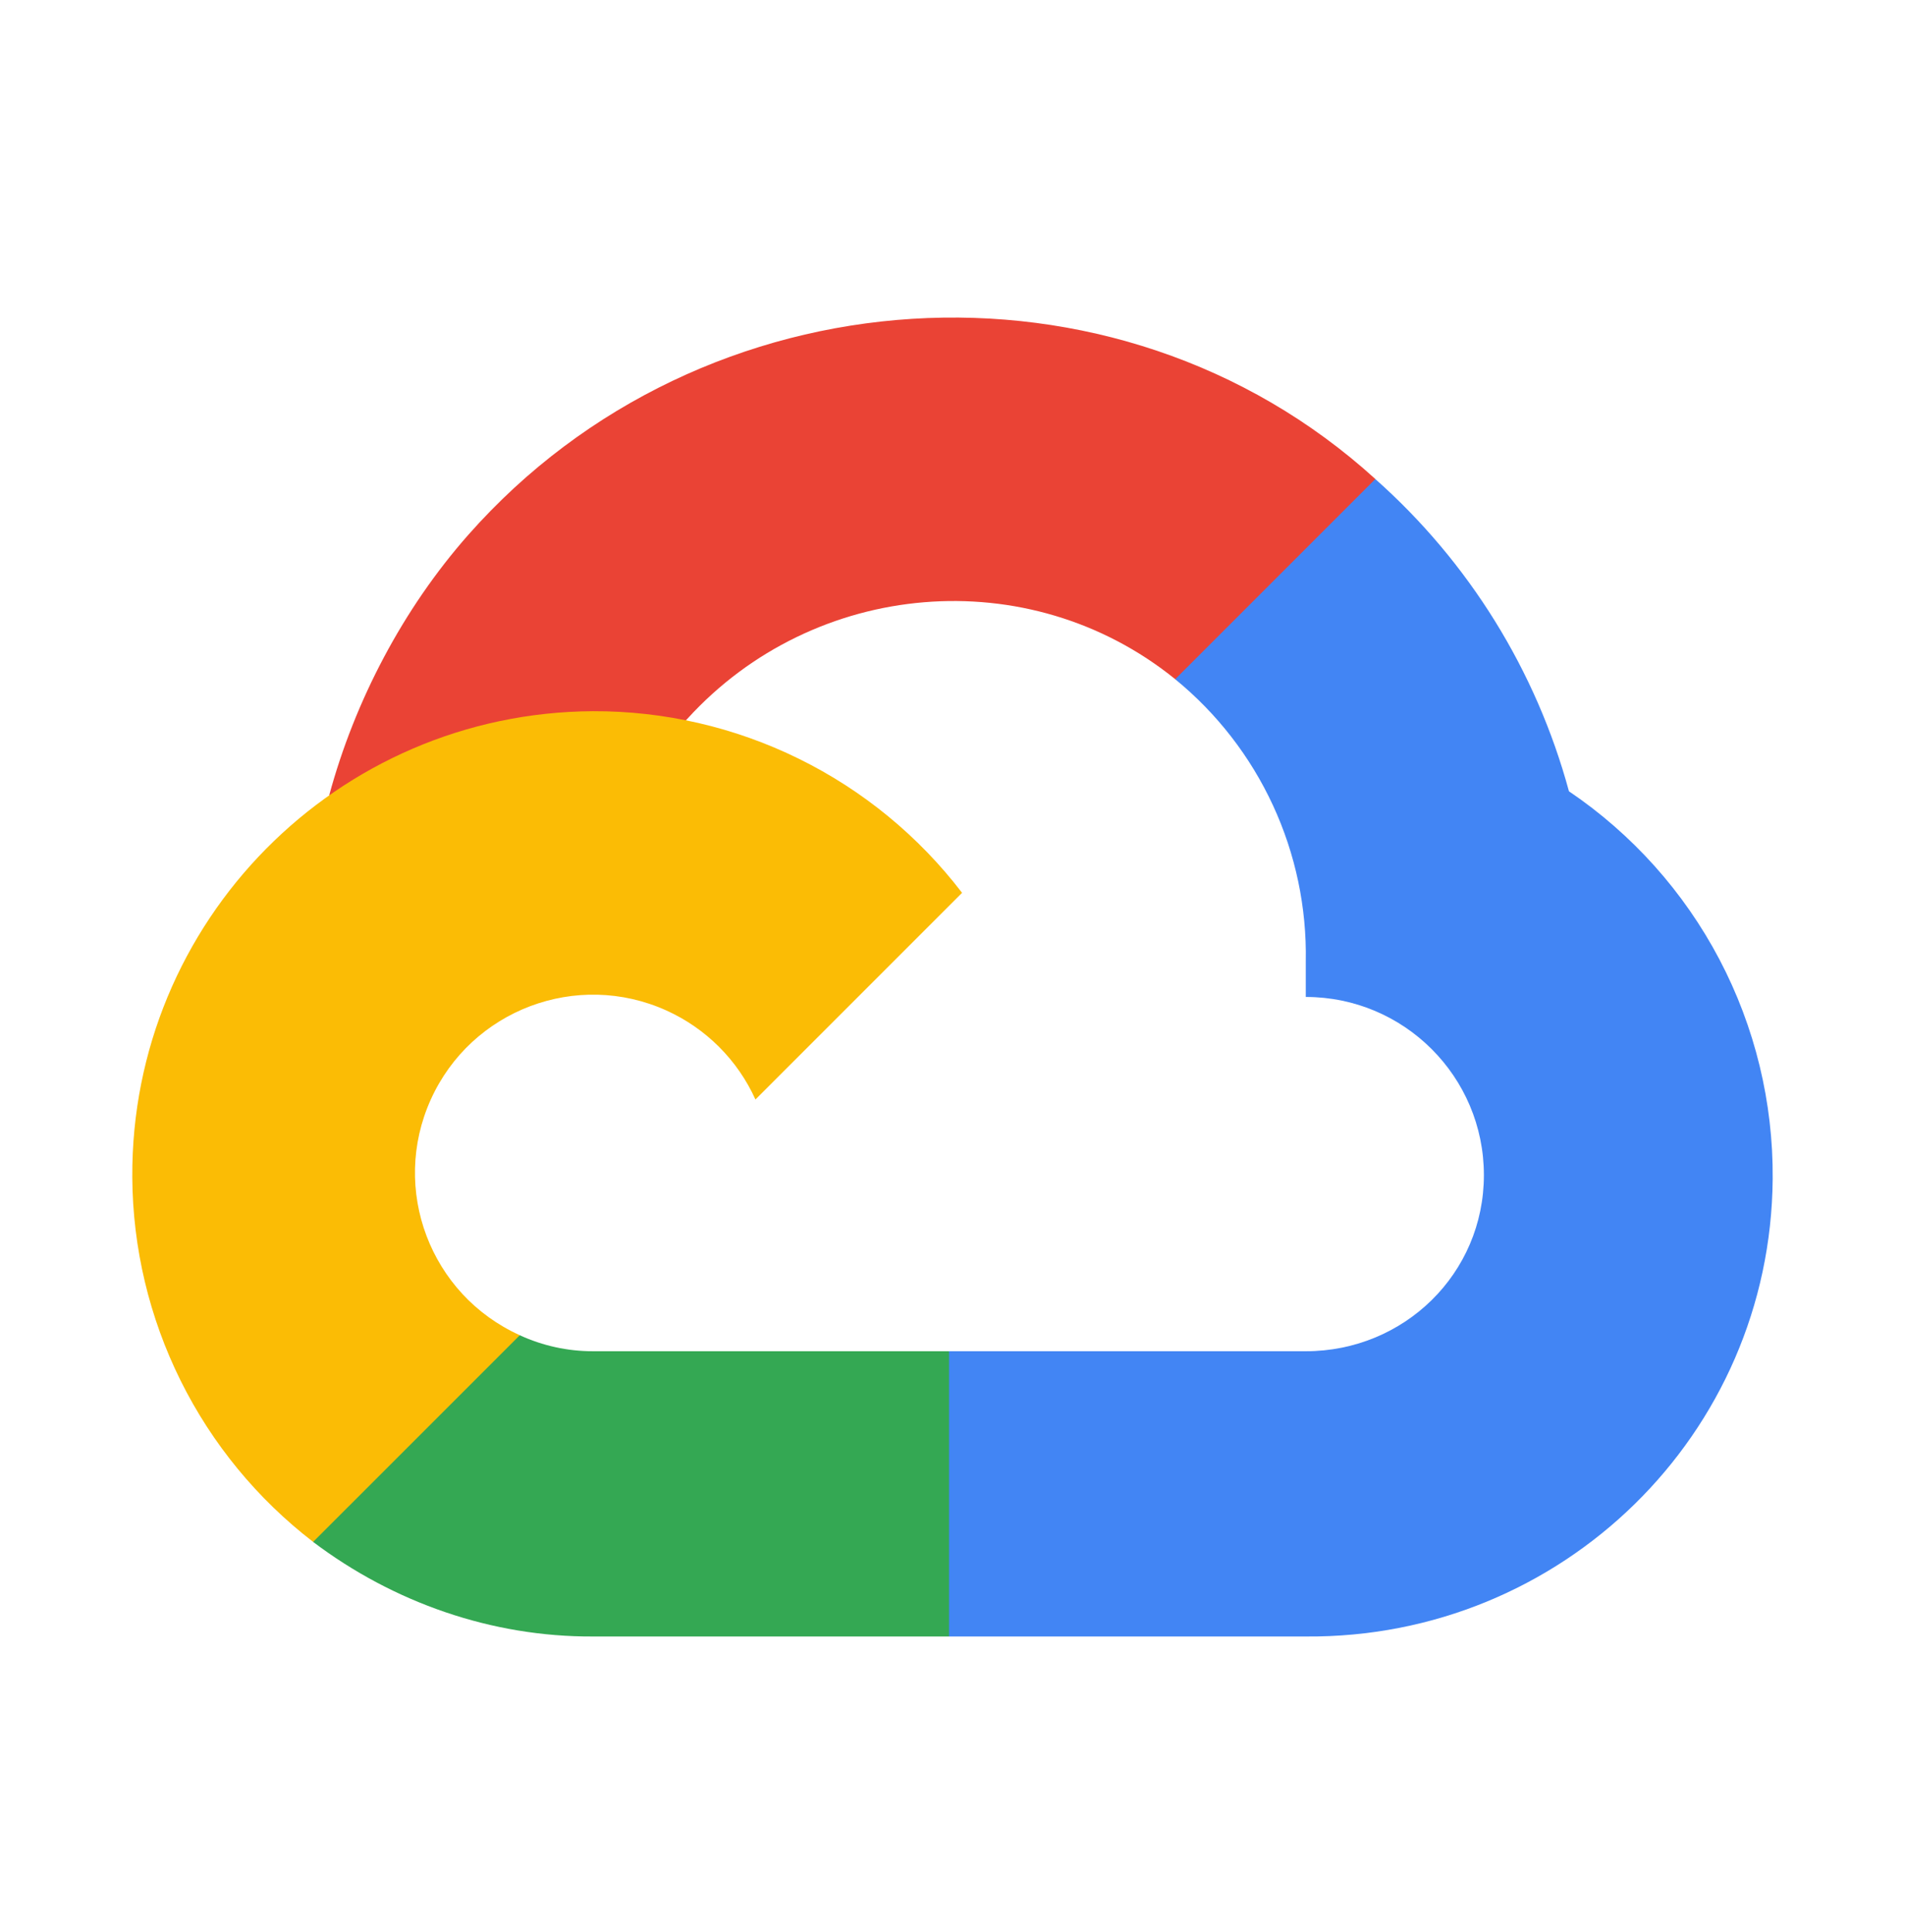
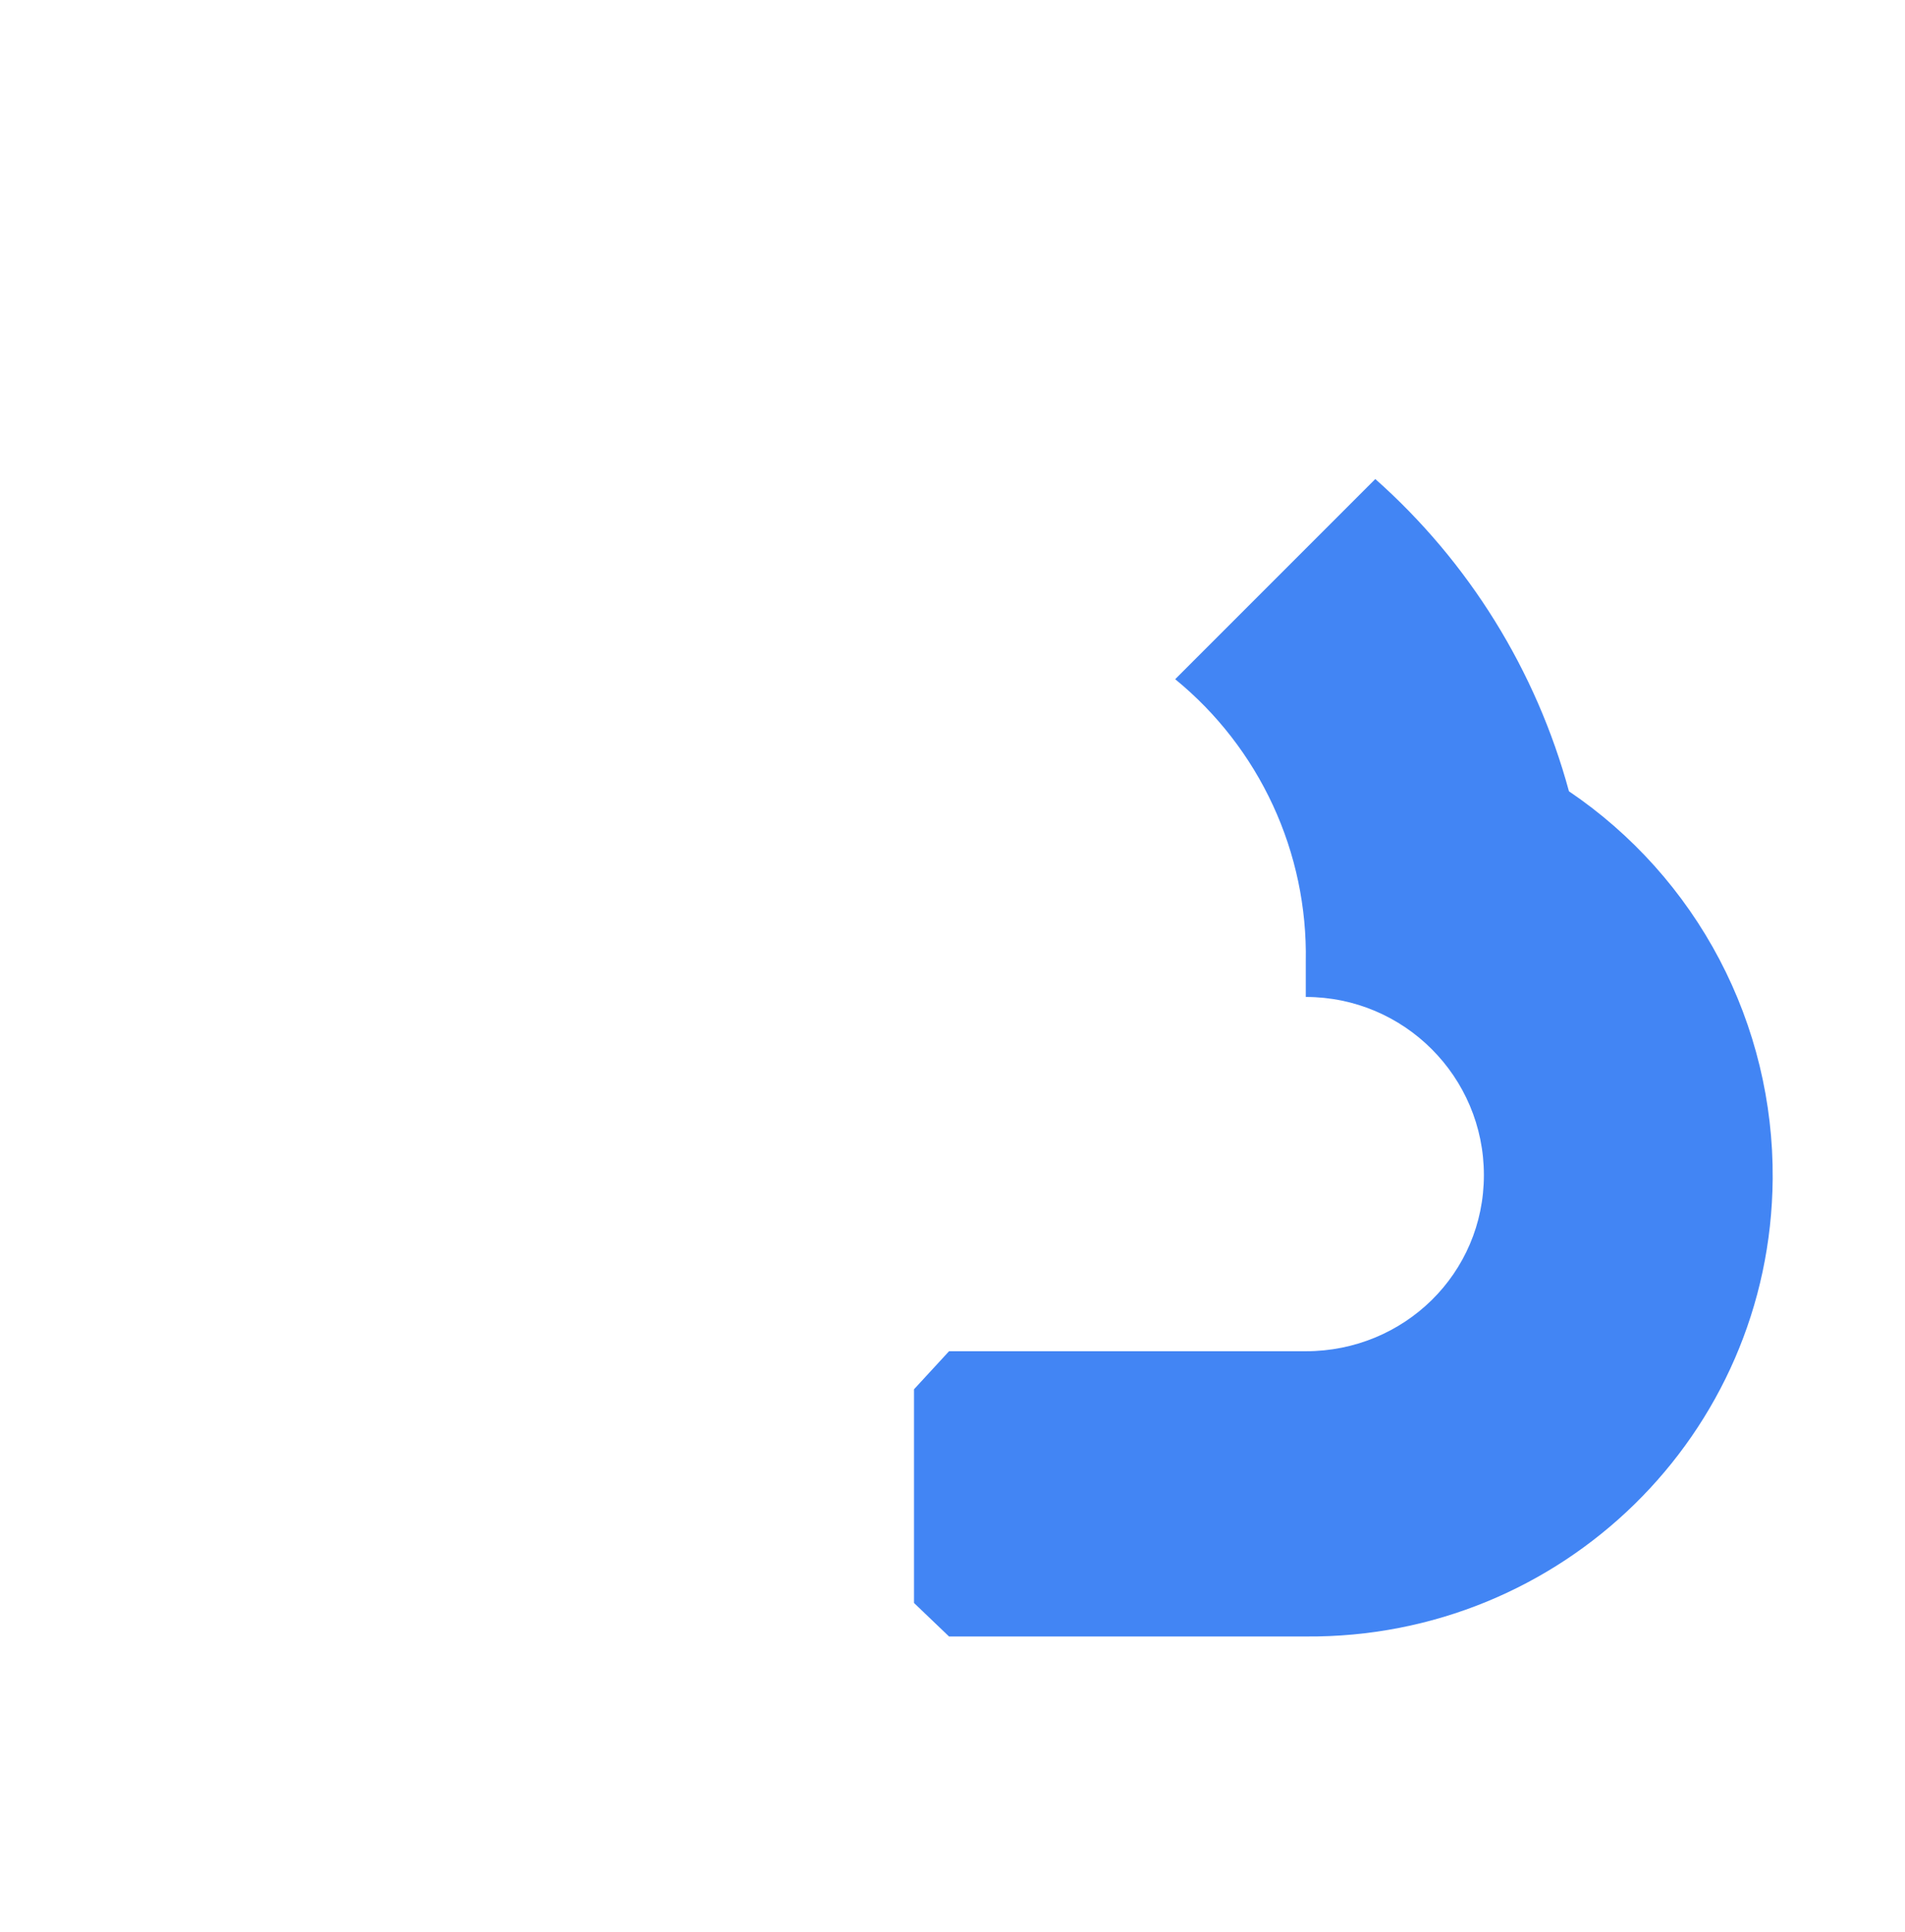
<svg xmlns="http://www.w3.org/2000/svg" width="72" height="73" viewBox="0 0 72 73" fill="none">
-   <path d="M46.234 25.761L51.623 20.372L51.982 18.102C42.161 9.172 26.549 10.184 17.696 20.215C15.237 23.001 13.412 26.474 12.44 30.061L14.37 29.789L25.148 28.011L25.981 27.16C30.775 21.895 38.882 21.186 44.418 25.666L46.234 25.761Z" fill="#EA4335" />
  <path d="M59.299 29.902C58.06 25.34 55.516 21.239 51.98 18.102L44.416 25.666C45.993 26.954 47.256 28.583 48.111 30.431C48.966 32.278 49.39 34.296 49.352 36.331V37.674C53.069 37.674 56.084 40.688 56.084 44.406C56.084 48.124 53.07 51.062 49.352 51.062H35.869L34.545 52.5V60.574L35.869 61.841H49.352C59.022 61.916 66.923 54.214 66.999 44.543C67.021 41.657 66.33 38.81 64.987 36.256C63.643 33.701 61.689 31.518 59.299 29.902Z" fill="#4285F4" />
-   <path d="M22.405 61.841H35.869V51.062H22.405C21.452 51.062 20.51 50.855 19.644 50.457L17.734 51.043L12.307 56.433L11.834 58.267C14.878 60.565 18.591 61.858 22.405 61.841Z" fill="#34A853" />
-   <path d="M22.406 26.875C12.736 26.932 4.943 34.819 5 44.49C5.016 47.155 5.64 49.781 6.825 52.169C8.009 54.556 9.723 56.641 11.835 58.266L19.646 50.456C16.257 48.925 14.752 44.938 16.282 41.549C17.813 38.161 21.801 36.655 25.189 38.186C26.682 38.861 27.878 40.056 28.552 41.549L36.362 33.739C34.723 31.596 32.61 29.861 30.189 28.671C27.768 27.48 25.105 26.865 22.406 26.875Z" fill="#FBBC05" />
</svg>